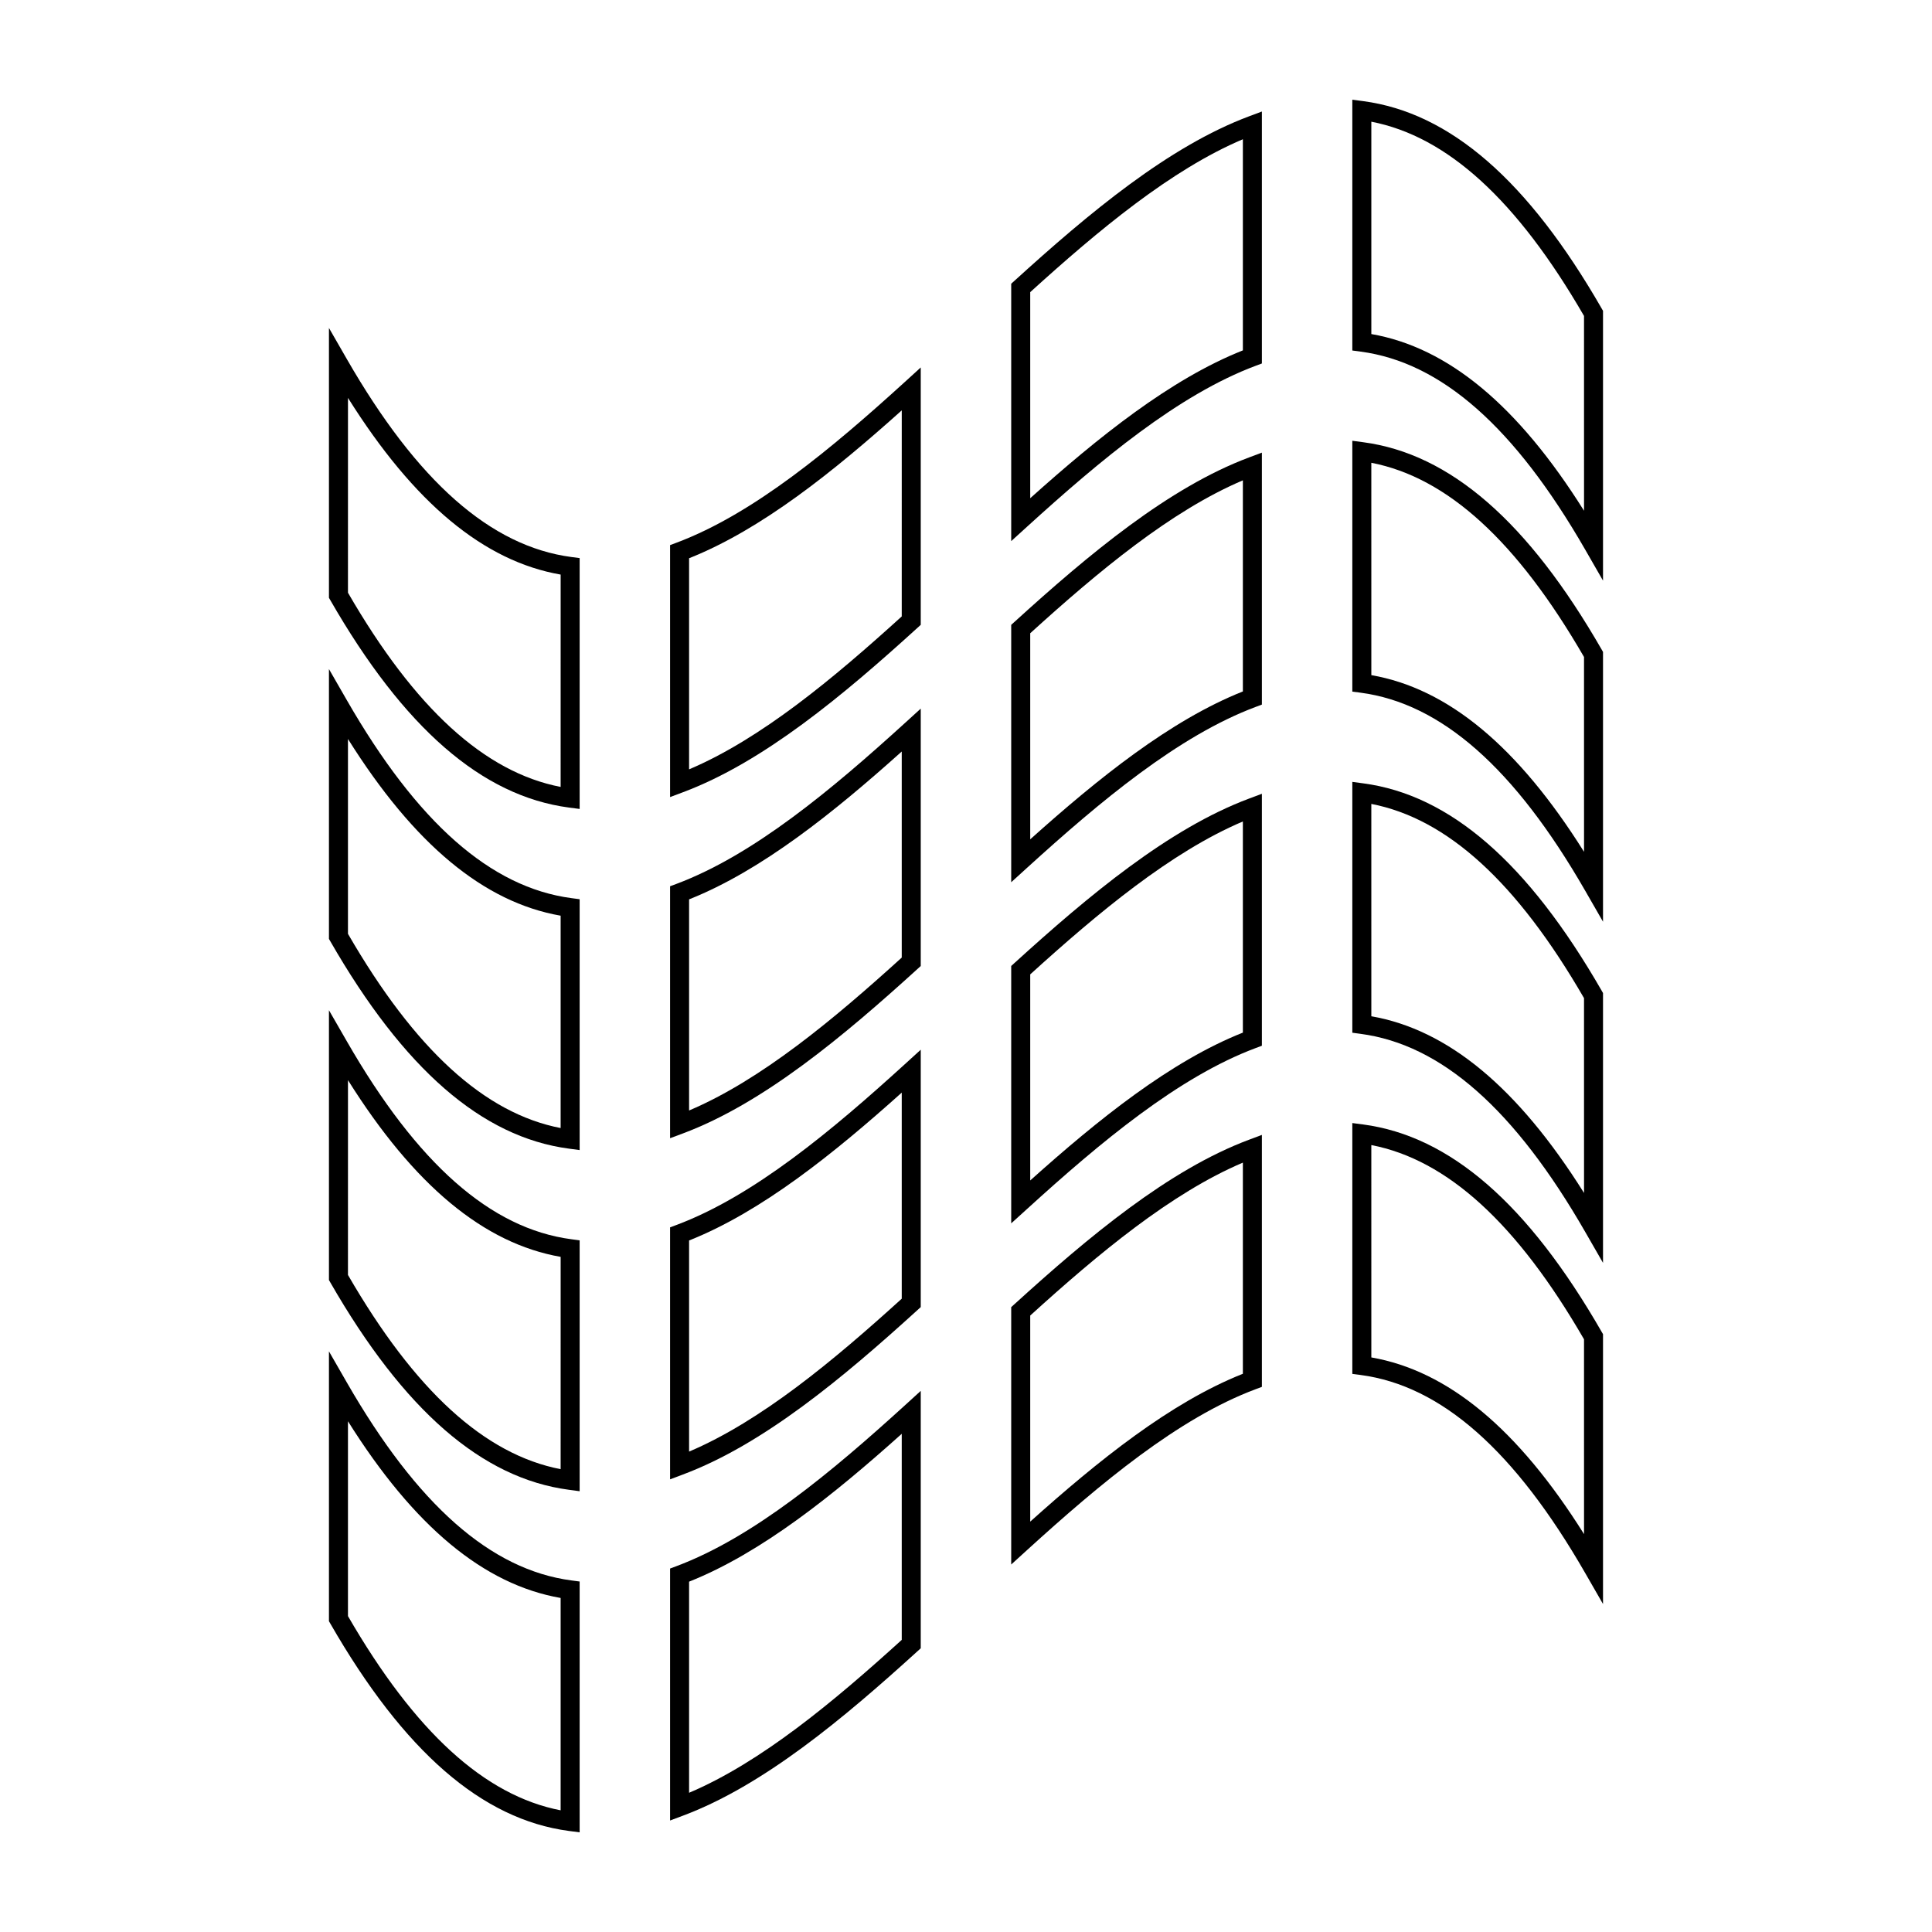
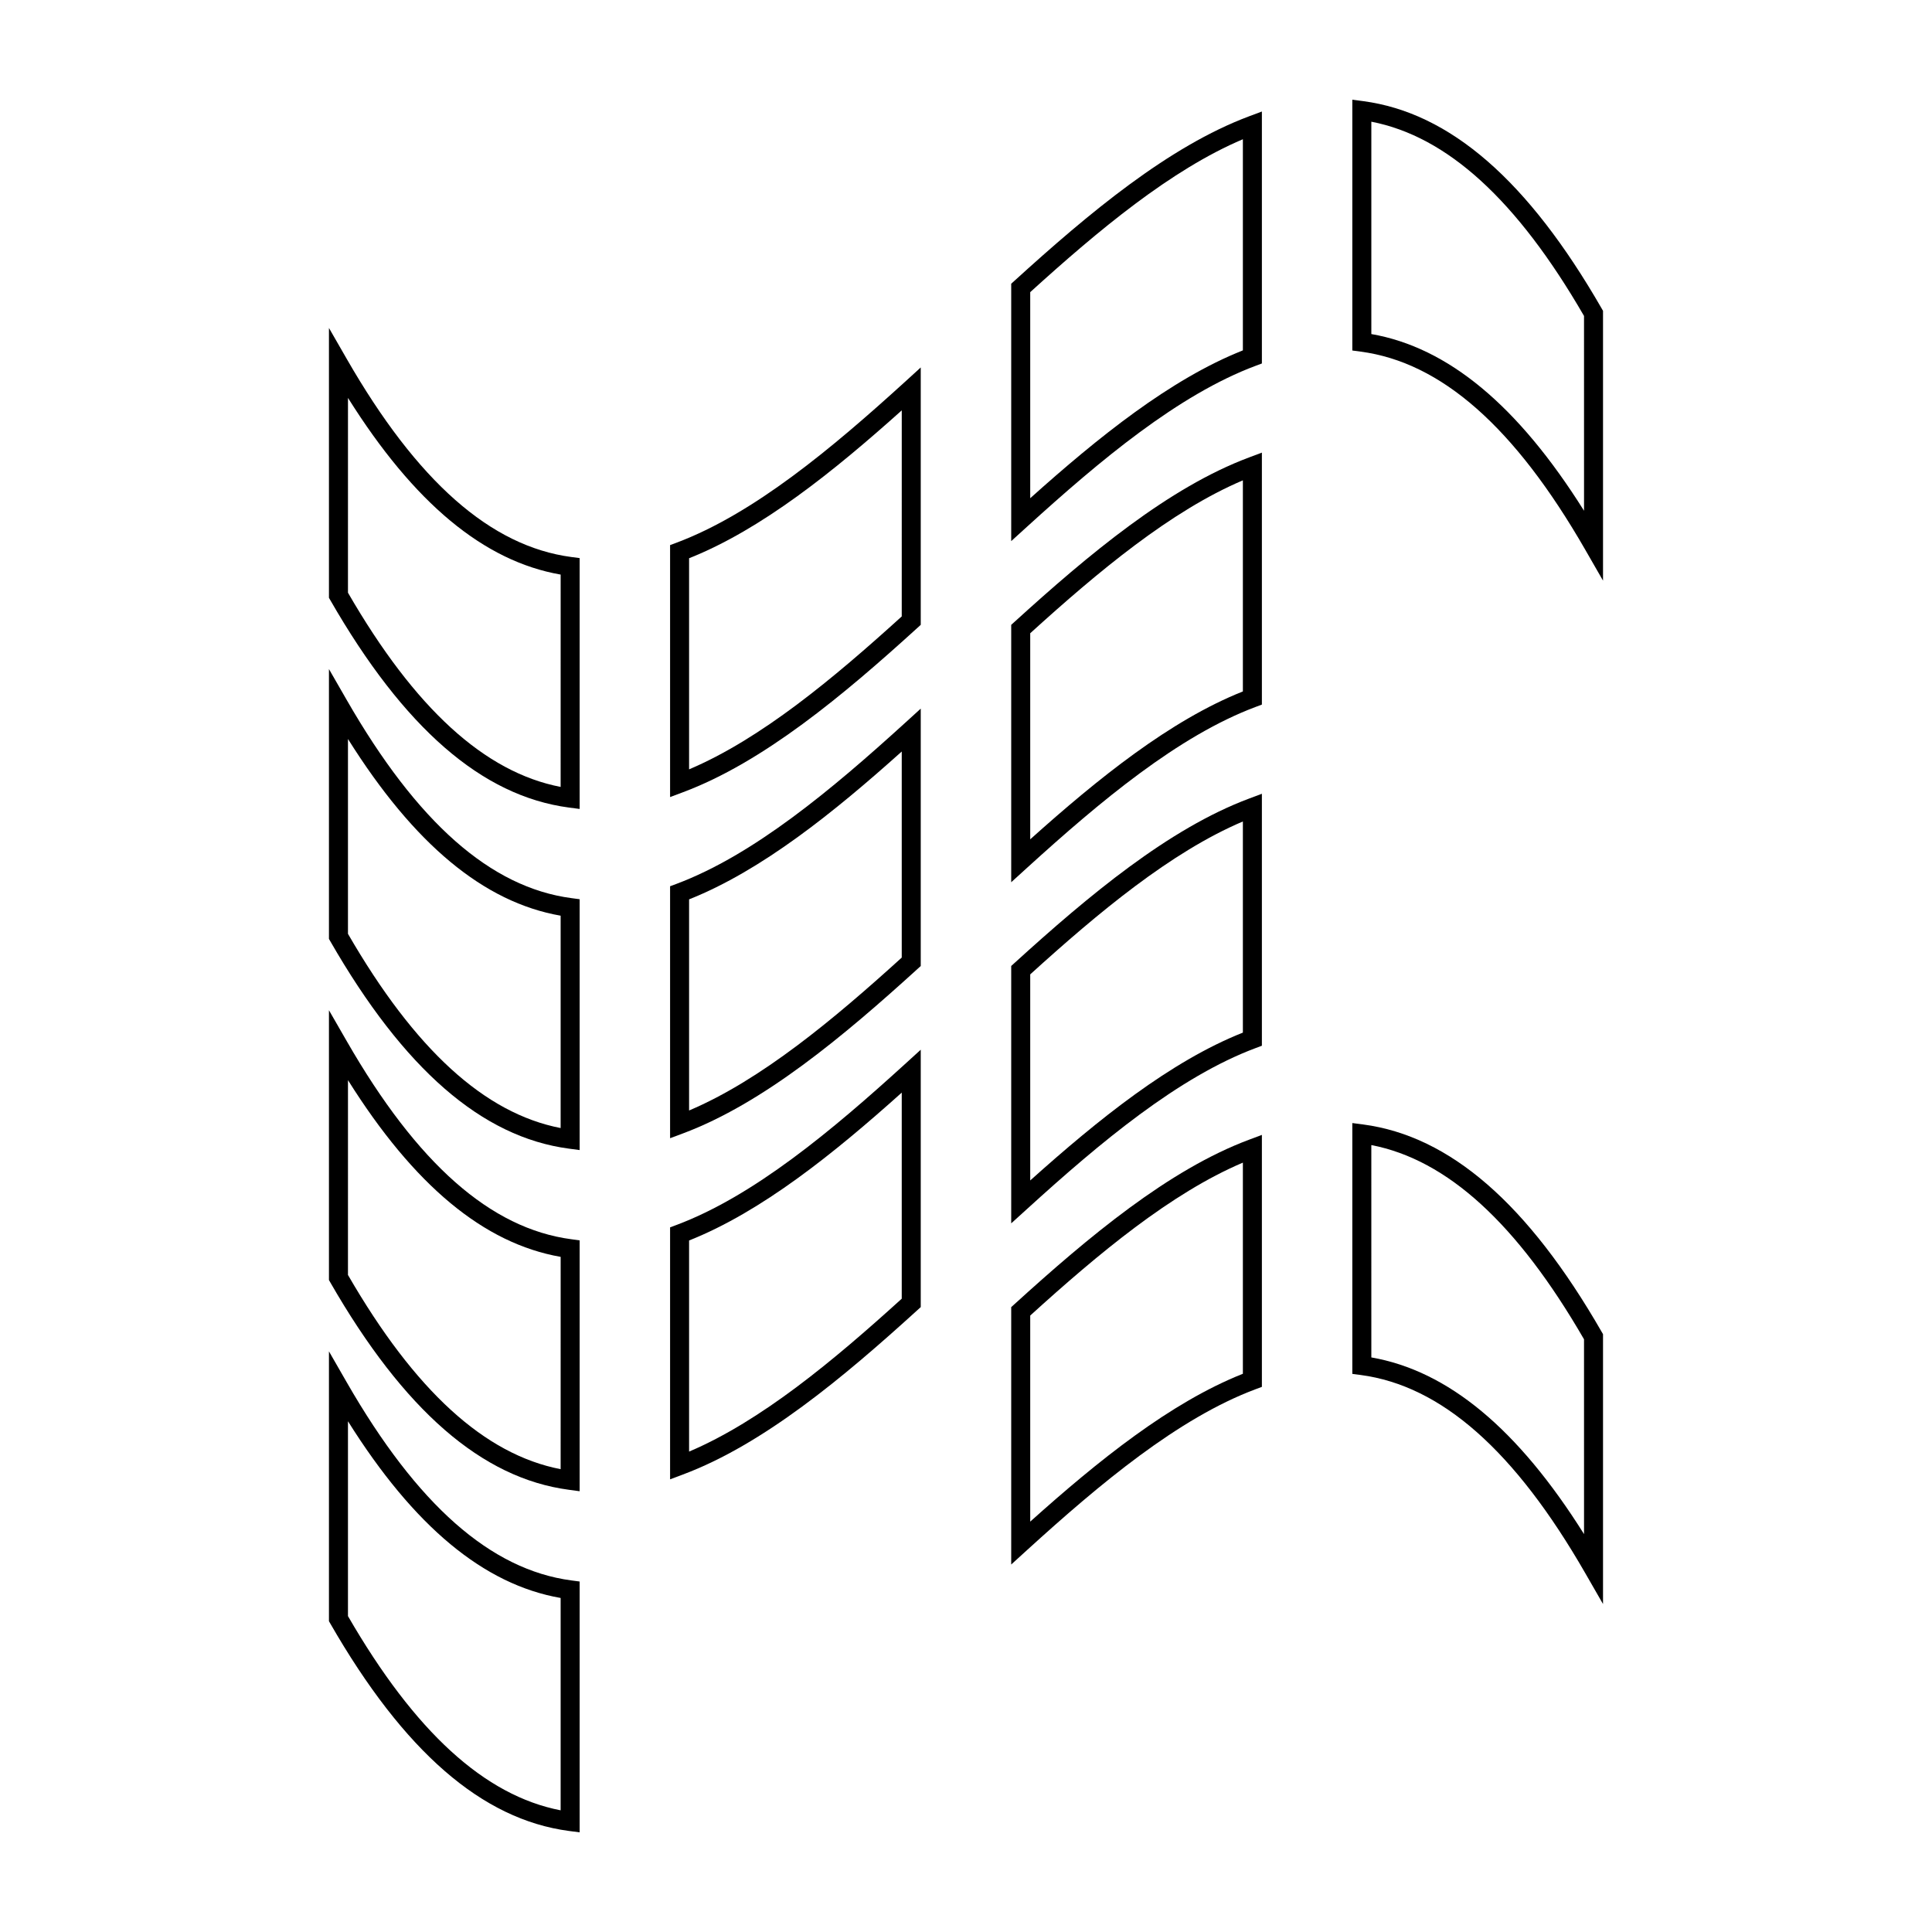
<svg xmlns="http://www.w3.org/2000/svg" fill="#000000" width="800px" height="800px" version="1.1" viewBox="144 144 512 512">
  <g>
    <path d="m297.61 358.38-2.848-0.371c-23.039-3.055-43.734-21.051-63.254-55.008l-0.332-0.578v-71.508l4.707 8.184c18.68 32.504 38.16 49.68 59.539 52.516l2.191 0.289v66.477zm-61.395-57.309c17.746 30.691 36.215 47.566 56.359 51.473l0.004-56.273c-20.34-3.551-38.848-18.918-56.359-46.824z" />
    <path d="m321.58 355.23v-66.773l1.633-0.609c20.477-7.656 41.223-25.016 60.582-42.629l4.211-3.84v68.211l-0.82 0.746c-19.734 17.957-40.934 35.668-62.207 43.621zm5.035-63.293v55.949c19.07-8.09 38.305-24.141 56.355-40.527l0.004-54.609c-18.02 16.148-37.137 31.555-56.359 39.188z" />
    <path d="m411.98 287.4v-68.211l0.828-0.746c19.738-17.957 40.945-35.668 62.211-43.621l3.394-1.27v66.773l-1.633 0.609c-20.469 7.656-41.211 25.016-60.582 42.633zm5.039-65.98v54.613c18.016-16.148 37.145-31.555 56.355-39.18v-55.953c-19.066 8.09-38.301 24.137-56.355 40.52z" />
    <path d="m568.82 297.88-4.707-8.188c-18.688-32.5-38.16-49.676-59.539-52.512l-2.195-0.293v-66.469l2.852 0.379c23.043 3.047 43.73 21.043 63.254 55l0.332 0.578v71.504zm-61.402-65.352c20.34 3.551 38.848 18.922 56.367 46.828l-0.004-51.629c-17.754-30.688-36.223-47.57-56.363-51.477z" />
    <path d="m297.61 448.78-2.848-0.379c-23.043-3.059-43.734-21.043-63.254-55.004l-0.332-0.578v-71.508l4.707 8.184c18.68 32.504 38.16 49.68 59.539 52.516l2.191 0.293v66.477zm-61.395-57.309c17.746 30.688 36.215 47.566 56.359 51.473v-56.277c-20.34-3.551-38.848-18.922-56.359-46.828z" />
    <path d="m321.58 445.64v-66.773l1.633-0.609c20.469-7.656 41.215-25.016 60.582-42.633l4.211-3.836v68.215l-0.82 0.746c-19.746 17.957-40.941 35.668-62.207 43.621zm5.035-63.301v55.953c19.07-8.086 38.301-24.133 56.355-40.52v-54.613c-18.02 16.156-37.145 31.551-56.355 39.18z" />
    <path d="m411.98 377.8v-68.211l0.828-0.746c19.738-17.957 40.934-35.668 62.211-43.621l3.394-1.273v66.773l-1.633 0.613c-20.469 7.656-41.211 25.016-60.582 42.629zm5.039-65.984v54.613c18.016-16.152 37.145-31.555 56.355-39.188v-55.945c-19.074 8.094-38.301 24.137-56.355 40.52z" />
-     <path d="m568.82 388.27-4.707-8.184c-18.688-32.504-38.16-49.68-59.539-52.516l-2.195-0.289v-66.473l2.852 0.379c23.043 3.043 43.73 21.039 63.254 54.996l0.332 0.586v71.5zm-61.402-65.352c20.34 3.551 38.848 18.918 56.367 46.824l-0.004-51.633c-17.75-30.688-36.219-47.559-56.367-51.469z" />
    <path d="m297.61 539.19-2.848-0.383c-23.039-3.047-43.734-21.039-63.254-55l-0.332-0.586v-71.5l4.707 8.176c18.68 32.512 38.16 49.688 59.539 52.516l2.191 0.297v66.48zm-61.395-57.316c17.746 30.688 36.215 47.566 56.359 51.473l0.004-56.266c-20.34-3.559-38.848-18.922-56.359-46.828z" />
    <path d="m321.58 536.04v-66.777l1.633-0.613c20.477-7.652 41.223-25.008 60.582-42.629l4.211-3.836v68.207l-0.82 0.746c-19.738 17.957-40.934 35.668-62.207 43.621zm5.035-63.301v55.949c19.07-8.098 38.301-24.137 56.355-40.52v-54.613c-18.016 16.152-37.133 31.551-56.355 39.184z" />
    <path d="m411.98 468.2v-68.207l0.828-0.75c19.738-17.949 40.945-35.664 62.211-43.613l3.394-1.273v66.773l-1.633 0.613c-20.469 7.652-41.211 25.008-60.582 42.633zm5.039-65.98v54.613c18.016-16.148 37.145-31.555 56.355-39.18v-55.953c-19.066 8.098-38.301 24.137-56.355 40.52z" />
-     <path d="m568.82 478.68-4.707-8.184c-18.688-32.504-38.16-49.68-59.539-52.516l-2.195-0.297v-66.477l2.852 0.383c23.043 3.047 43.73 21.039 63.254 54.996l0.332 0.586v71.508zm-61.402-65.359c20.34 3.559 38.848 18.93 56.367 46.828l-0.004-51.633c-17.75-30.684-36.219-47.559-56.367-51.469z" />
    <path d="m297.61 629.59-2.848-0.371c-23.043-3.055-43.734-21.051-63.254-55.008l-0.332-0.578v-71.508l4.707 8.188c18.68 32.5 38.16 49.68 59.539 52.516l2.191 0.289v66.473zm-61.395-57.309c17.746 30.691 36.215 47.566 56.359 51.473v-56.277c-20.34-3.551-38.848-18.922-56.359-46.828z" />
-     <path d="m321.58 626.45v-66.773l1.633-0.609c20.469-7.652 41.215-25.008 60.582-42.629l4.211-3.84v68.211l-0.82 0.746c-19.746 17.957-40.941 35.668-62.207 43.621zm5.035-63.293v55.949c19.07-8.09 38.301-24.133 56.355-40.52v-54.613c-18.02 16.156-37.145 31.551-56.355 39.184z" />
    <path d="m411.98 558.61v-68.211l0.828-0.746c19.738-17.949 40.934-35.664 62.211-43.621l3.394-1.27v66.773l-1.641 0.613c-20.477 7.656-41.223 25.016-60.582 42.629zm5.039-65.977v54.613c18.016-16.152 37.137-31.555 56.355-39.18v-55.957c-19.074 8.094-38.301 24.141-56.355 40.523z" />
    <path d="m568.82 569.09-4.707-8.184c-18.688-32.504-38.16-49.688-59.539-52.523l-2.195-0.289v-66.473l2.852 0.371c23.043 3.055 43.73 21.051 63.254 55.008l0.332 0.578v71.512zm-61.402-65.359c20.34 3.551 38.848 18.922 56.367 46.828l-0.004-51.633c-17.75-30.691-36.219-47.566-56.367-51.473z" />
  </g>
</svg>